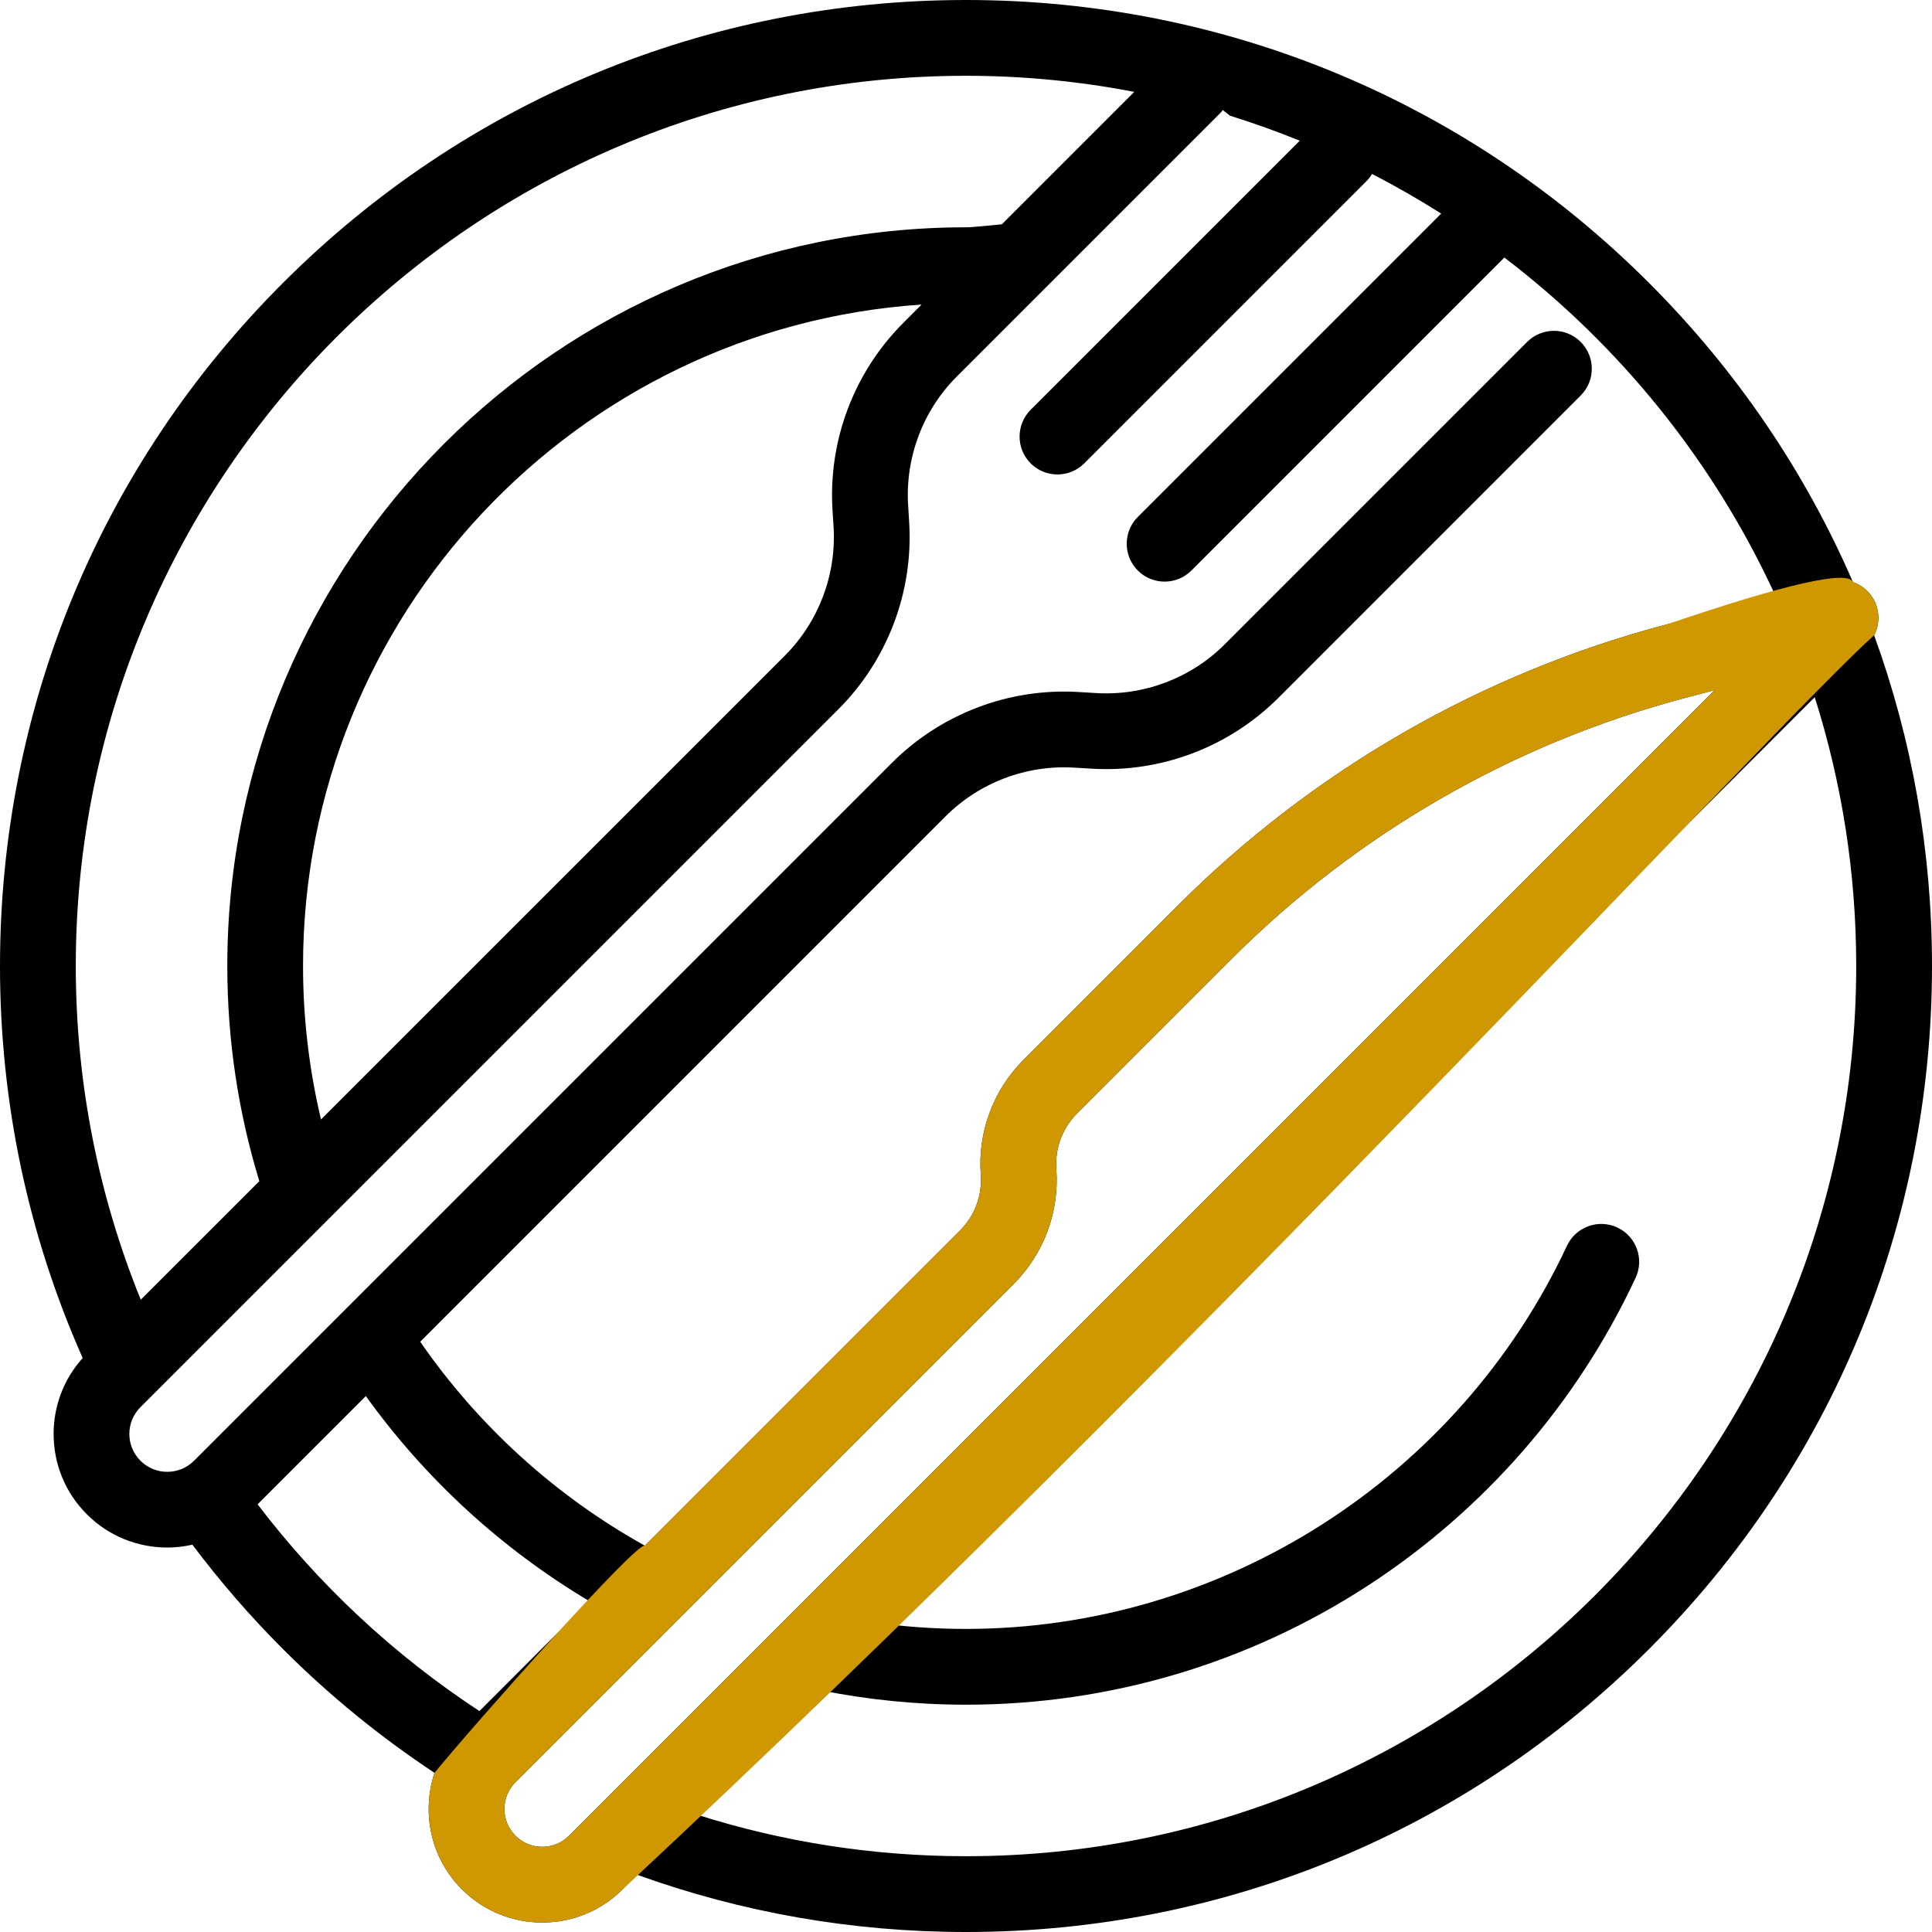
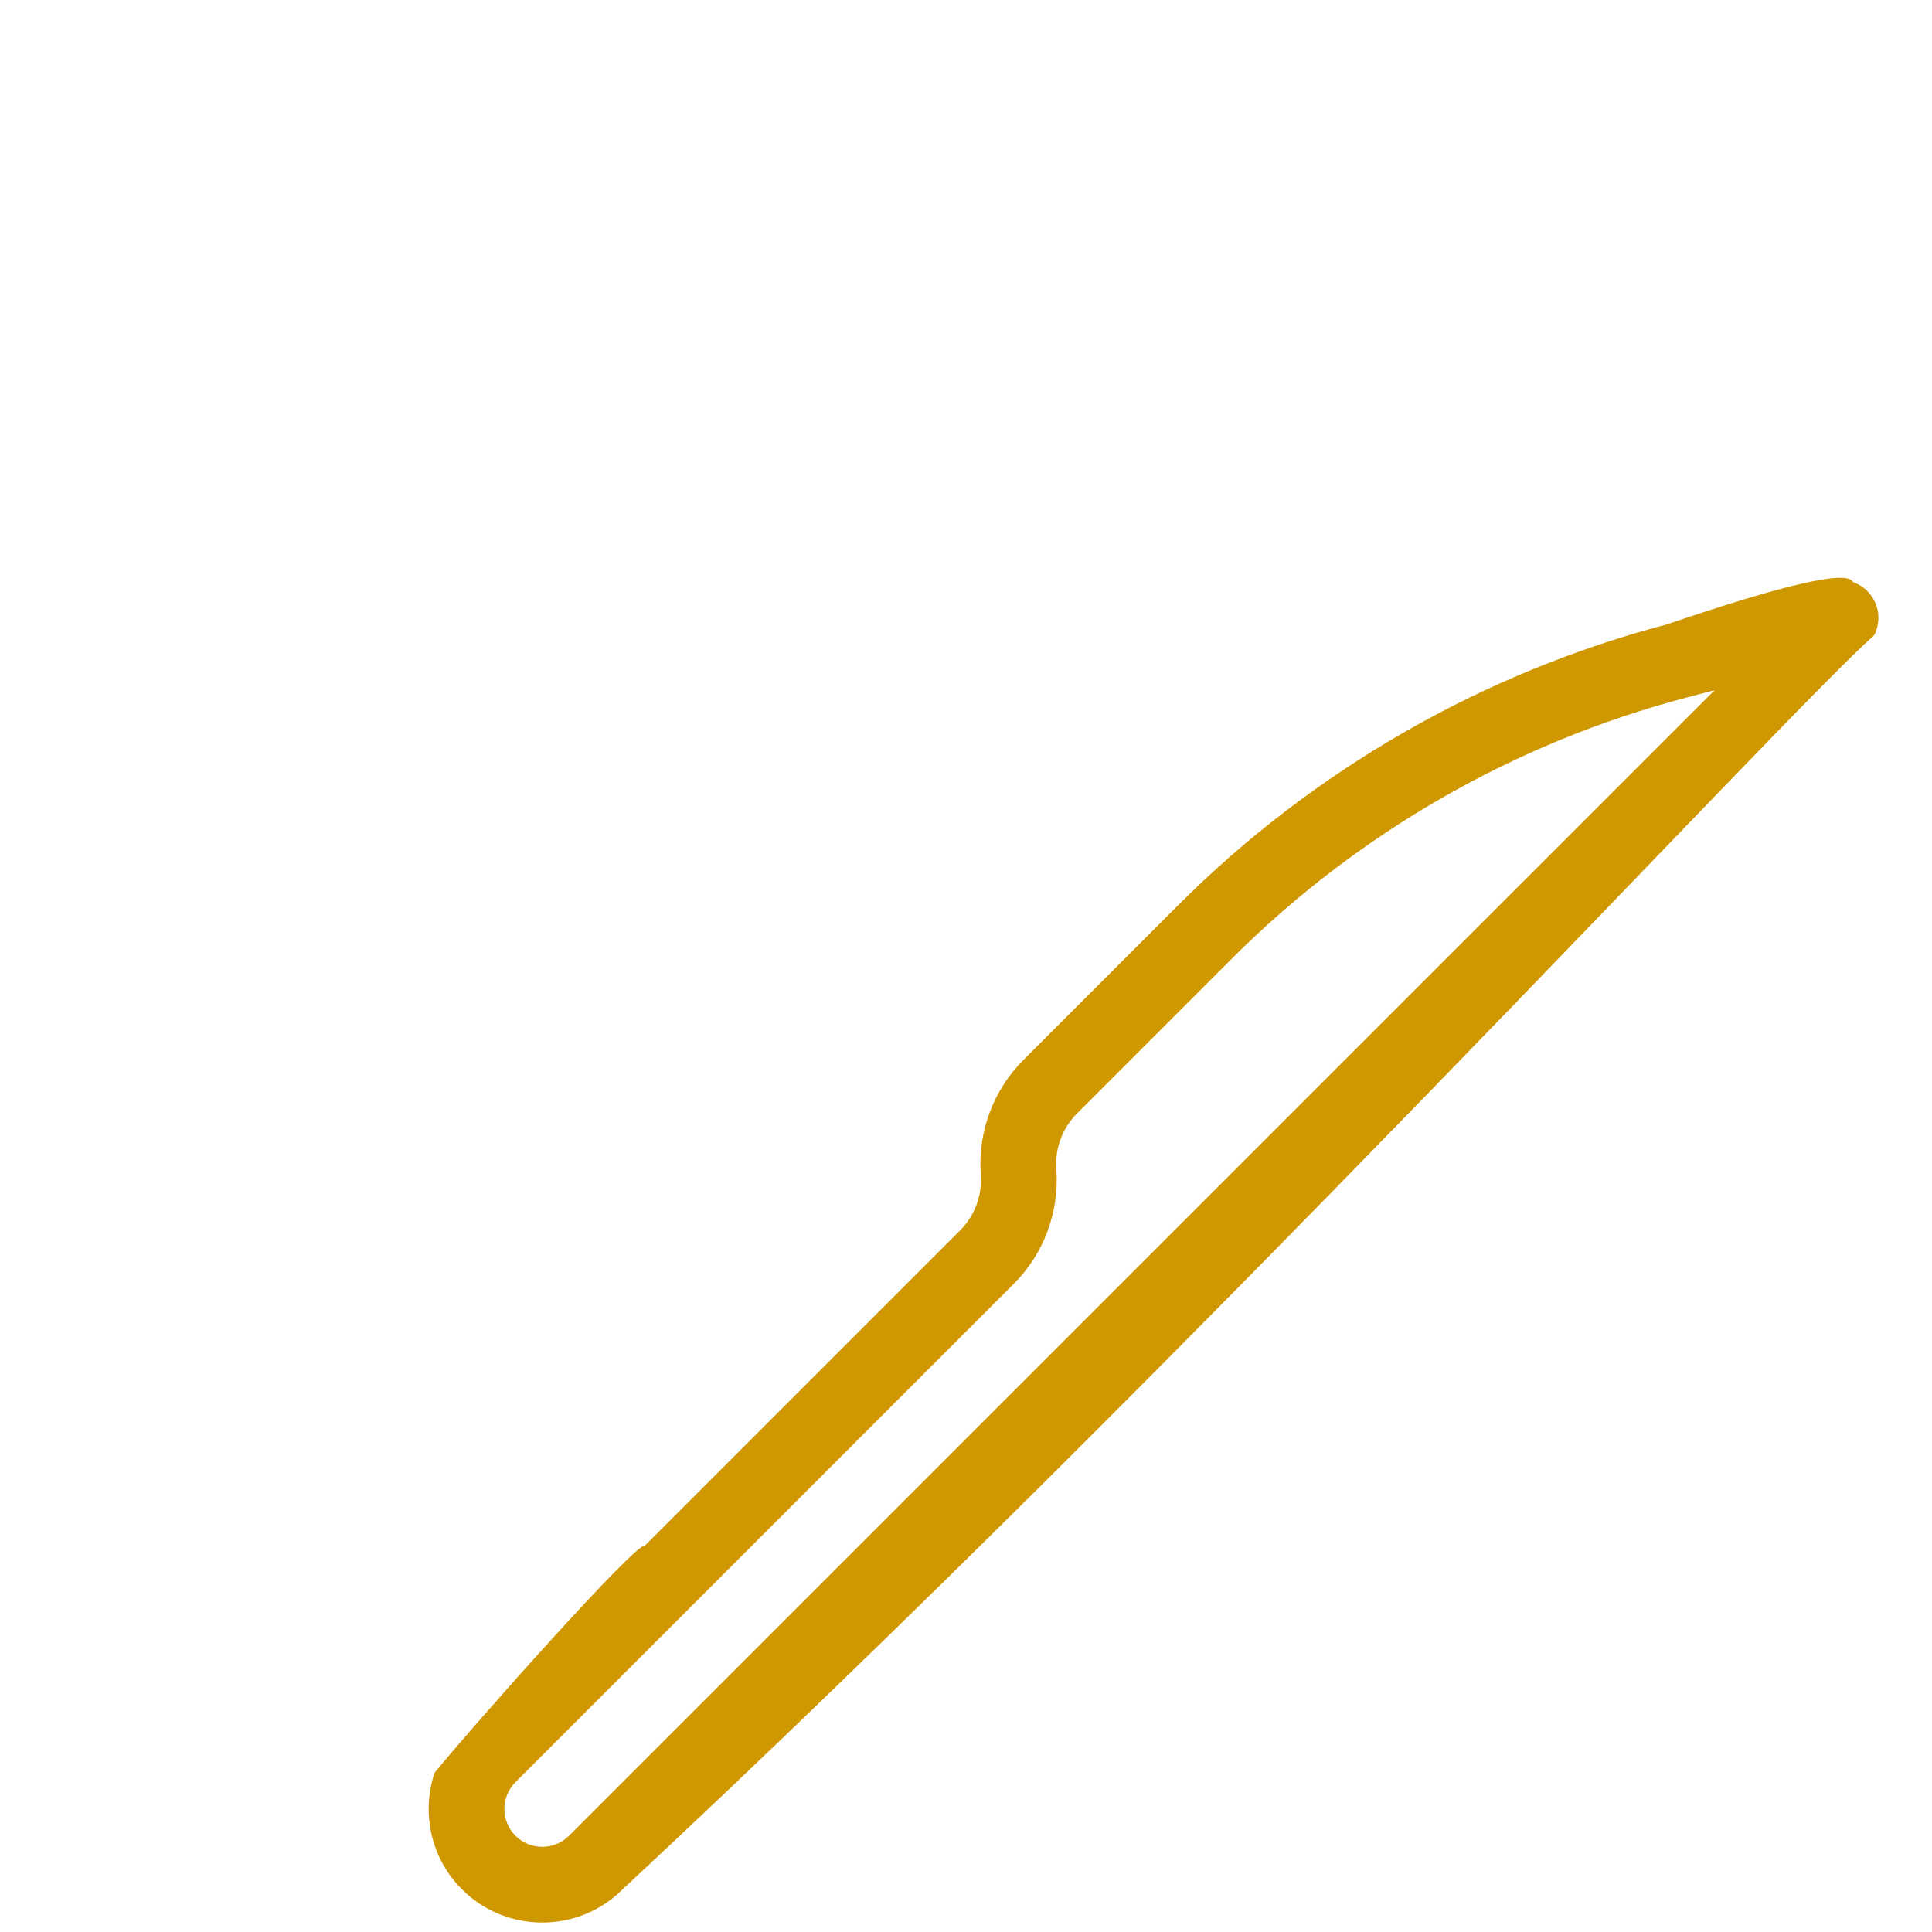
<svg xmlns="http://www.w3.org/2000/svg" width="40px" height="40px" viewBox="0 0 40 40" version="1.1">
  <title>50C7499C-08DB-4464-90A4-F80329F9B033</title>
  <desc>Created with sketchtool.</desc>
  <g id="Temp" stroke="none" stroke-width="1" fill="none" fill-rule="evenodd">
    <g id="icons" transform="translate(-673, -154)" fill-rule="nonzero">
      <g id="icon-18" transform="translate(673, 154)">
-         <path d="M38.802,13.153 C38.922,12.921 38.922,12.637 38.786,12.401 C38.689,12.232 38.537,12.111 38.363,12.051 C37.374,9.768 35.954,7.67 34.142,5.858 C30.365,2.08 25.342,0 20,0 C14.658,0 9.635,2.08 5.858,5.858 C2.08,9.635 0,14.658 0,20 C0,22.843 0.591,25.594 1.712,28.116 C1.323,28.549 1.11,29.102 1.11,29.688 C1.11,30.317 1.354,30.908 1.799,31.352 C2.257,31.811 2.86,32.04 3.462,32.04 C3.637,32.04 3.812,32.02 3.983,31.981 C4.552,32.738 5.177,33.461 5.858,34.142 C6.827,35.111 7.879,35.966 8.996,36.705 C8.724,37.525 8.912,38.465 9.563,39.116 C10.022,39.575 10.624,39.804 11.227,39.804 C11.829,39.804 12.432,39.575 12.891,39.116 L13.192,38.815 C15.346,39.593 17.642,40 20,40 C25.342,40 30.365,37.92 34.142,34.142 C37.92,30.365 40,25.342 40,20 C40,17.627 39.589,15.318 38.802,13.153 Z M1.569,20 C1.569,9.837 9.837,1.569 20,1.569 C21.191,1.569 22.356,1.685 23.484,1.902 L20.742,4.644 C20.435,4.671 20.151,4.706 20,4.706 C11.567,4.706 4.706,11.567 4.706,20 C4.706,21.549 4.938,23.044 5.369,24.455 L2.914,26.909 C2.048,24.774 1.569,22.442 1.569,20 Z M17.236,10.559 L17.258,10.906 C17.319,11.899 16.951,12.872 16.248,13.576 L6.646,23.177 C6.404,22.157 6.274,21.093 6.274,20 C6.274,12.741 11.939,6.781 19.08,6.306 L18.703,6.684 C17.681,7.705 17.147,9.118 17.236,10.559 Z M2.908,30.243 C2.76,30.095 2.678,29.898 2.678,29.688 C2.678,29.479 2.76,29.282 2.908,29.134 L17.357,14.685 C18.378,13.664 18.913,12.251 18.823,10.809 L18.802,10.462 C18.74,9.469 19.108,8.496 19.812,7.793 L25.253,2.352 C25.276,2.329 25.297,2.304 25.317,2.279 L25.466,2.396 C25.956,2.549 26.438,2.721 26.91,2.913 L21.339,8.484 C21.033,8.791 21.033,9.287 21.339,9.594 C21.492,9.747 21.693,9.823 21.894,9.823 C22.094,9.823 22.295,9.747 22.448,9.594 L28.29,3.752 C28.336,3.706 28.374,3.655 28.407,3.601 C28.897,3.854 29.374,4.128 29.838,4.422 L29.399,4.861 C29.399,4.861 29.399,4.861 29.399,4.861 L23.557,10.703 C23.251,11.009 23.251,11.506 23.557,11.812 C23.71,11.965 23.911,12.042 24.112,12.042 C24.313,12.042 24.513,11.965 24.667,11.812 L31.146,5.332 C33.547,7.161 35.487,9.564 36.759,12.335 L34.515,12.926 C30.69,13.933 27.19,15.943 24.394,18.74 L21.19,21.944 C20.563,22.571 20.241,23.437 20.306,24.322 C20.338,24.75 20.181,25.171 19.877,25.475 L13.351,32.001 C11.495,30.968 9.902,29.519 8.7,27.779 L19.575,16.903 C20.279,16.2 21.252,15.832 22.245,15.893 L22.592,15.914 C24.033,16.004 25.446,15.469 26.468,14.448 L32.727,8.188 C33.033,7.882 33.033,7.386 32.727,7.079 C32.421,6.773 31.924,6.773 31.618,7.079 L25.358,13.339 C24.655,14.042 23.682,14.41 22.689,14.349 L22.342,14.328 C20.901,14.238 19.488,14.773 18.466,15.794 L4.017,30.243 C3.711,30.549 3.214,30.549 2.908,30.243 Z M5.333,31.145 L7.574,28.904 C8.806,30.618 10.383,32.067 12.202,33.15 L9.926,35.426 C8.162,34.269 6.608,32.82 5.333,31.145 Z M11.781,38.007 C11.476,38.313 10.978,38.313 10.672,38.007 C10.366,37.701 10.366,37.204 10.672,36.898 L20.986,26.584 C21.613,25.957 21.935,25.09 21.87,24.206 C21.839,23.777 21.995,23.357 22.299,23.053 L25.503,19.849 C28.103,17.249 31.358,15.379 34.914,14.443 L35.5,14.289 L11.781,38.007 Z M20,38.431 C18.061,38.431 16.192,38.13 14.435,37.572 L17.008,34.999 C17.976,35.192 18.976,35.294 20,35.294 C22.962,35.294 25.838,34.442 28.317,32.831 C30.73,31.261 32.648,29.058 33.863,26.457 C34.047,26.065 33.877,25.598 33.485,25.414 C33.093,25.231 32.626,25.4 32.442,25.793 C30.189,30.612 25.305,33.725 20,33.725 C19.451,33.725 18.91,33.692 18.378,33.629 L37.572,14.435 C38.129,16.192 38.431,18.061 38.431,20 C38.431,30.163 30.163,38.431 20,38.431 Z" id="Shape" fill="#000000" />
-         <path d="M13.351,32.001 L19.877,25.475 C20.181,25.171 20.338,24.75 20.306,24.322 C20.241,23.437 20.563,22.571 21.19,21.944 L24.394,18.74 C27.19,15.943 30.69,13.933 34.515,12.926 C36.971,12.09 38.253,11.798 38.363,12.051 C38.537,12.111 38.689,12.232 38.786,12.401 C38.922,12.637 38.922,12.921 38.802,13.153 C36.959,14.776 24.637,28.182 12.891,39.116 C12.432,39.575 11.829,39.804 11.227,39.804 C10.624,39.804 10.022,39.575 9.563,39.116 C8.912,38.465 8.724,37.525 8.996,36.705 C9.862,35.646 13.189,31.91 13.351,32.001 Z M11.781,38.007 L35.5,14.289 L34.914,14.443 C31.358,15.379 28.103,17.249 25.503,19.849 L22.299,23.053 C21.995,23.357 21.839,23.777 21.87,24.206 C21.935,25.09 21.613,25.957 20.986,26.584 L10.672,36.898 C10.366,37.204 10.366,37.701 10.672,38.007 C10.978,38.313 11.476,38.313 11.781,38.007 Z" id="Shape" fill="#D09800" />
+         <path d="M13.351,32.001 L19.877,25.475 C20.181,25.171 20.338,24.75 20.306,24.322 C20.241,23.437 20.563,22.571 21.19,21.944 L24.394,18.74 C27.19,15.943 30.69,13.933 34.515,12.926 C36.971,12.09 38.253,11.798 38.363,12.051 C38.537,12.111 38.689,12.232 38.786,12.401 C38.922,12.637 38.922,12.921 38.802,13.153 C36.959,14.776 24.637,28.182 12.891,39.116 C12.432,39.575 11.829,39.804 11.227,39.804 C10.624,39.804 10.022,39.575 9.563,39.116 C8.912,38.465 8.724,37.525 8.996,36.705 C9.862,35.646 13.189,31.91 13.351,32.001 Z M11.781,38.007 L35.5,14.289 L34.914,14.443 C31.358,15.379 28.103,17.249 25.503,19.849 L22.299,23.053 C21.995,23.357 21.839,23.777 21.87,24.206 C21.935,25.09 21.613,25.957 20.986,26.584 L10.672,36.898 C10.366,37.204 10.366,37.701 10.672,38.007 C10.978,38.313 11.476,38.313 11.781,38.007 " id="Shape" fill="#D09800" />
      </g>
    </g>
  </g>
</svg>